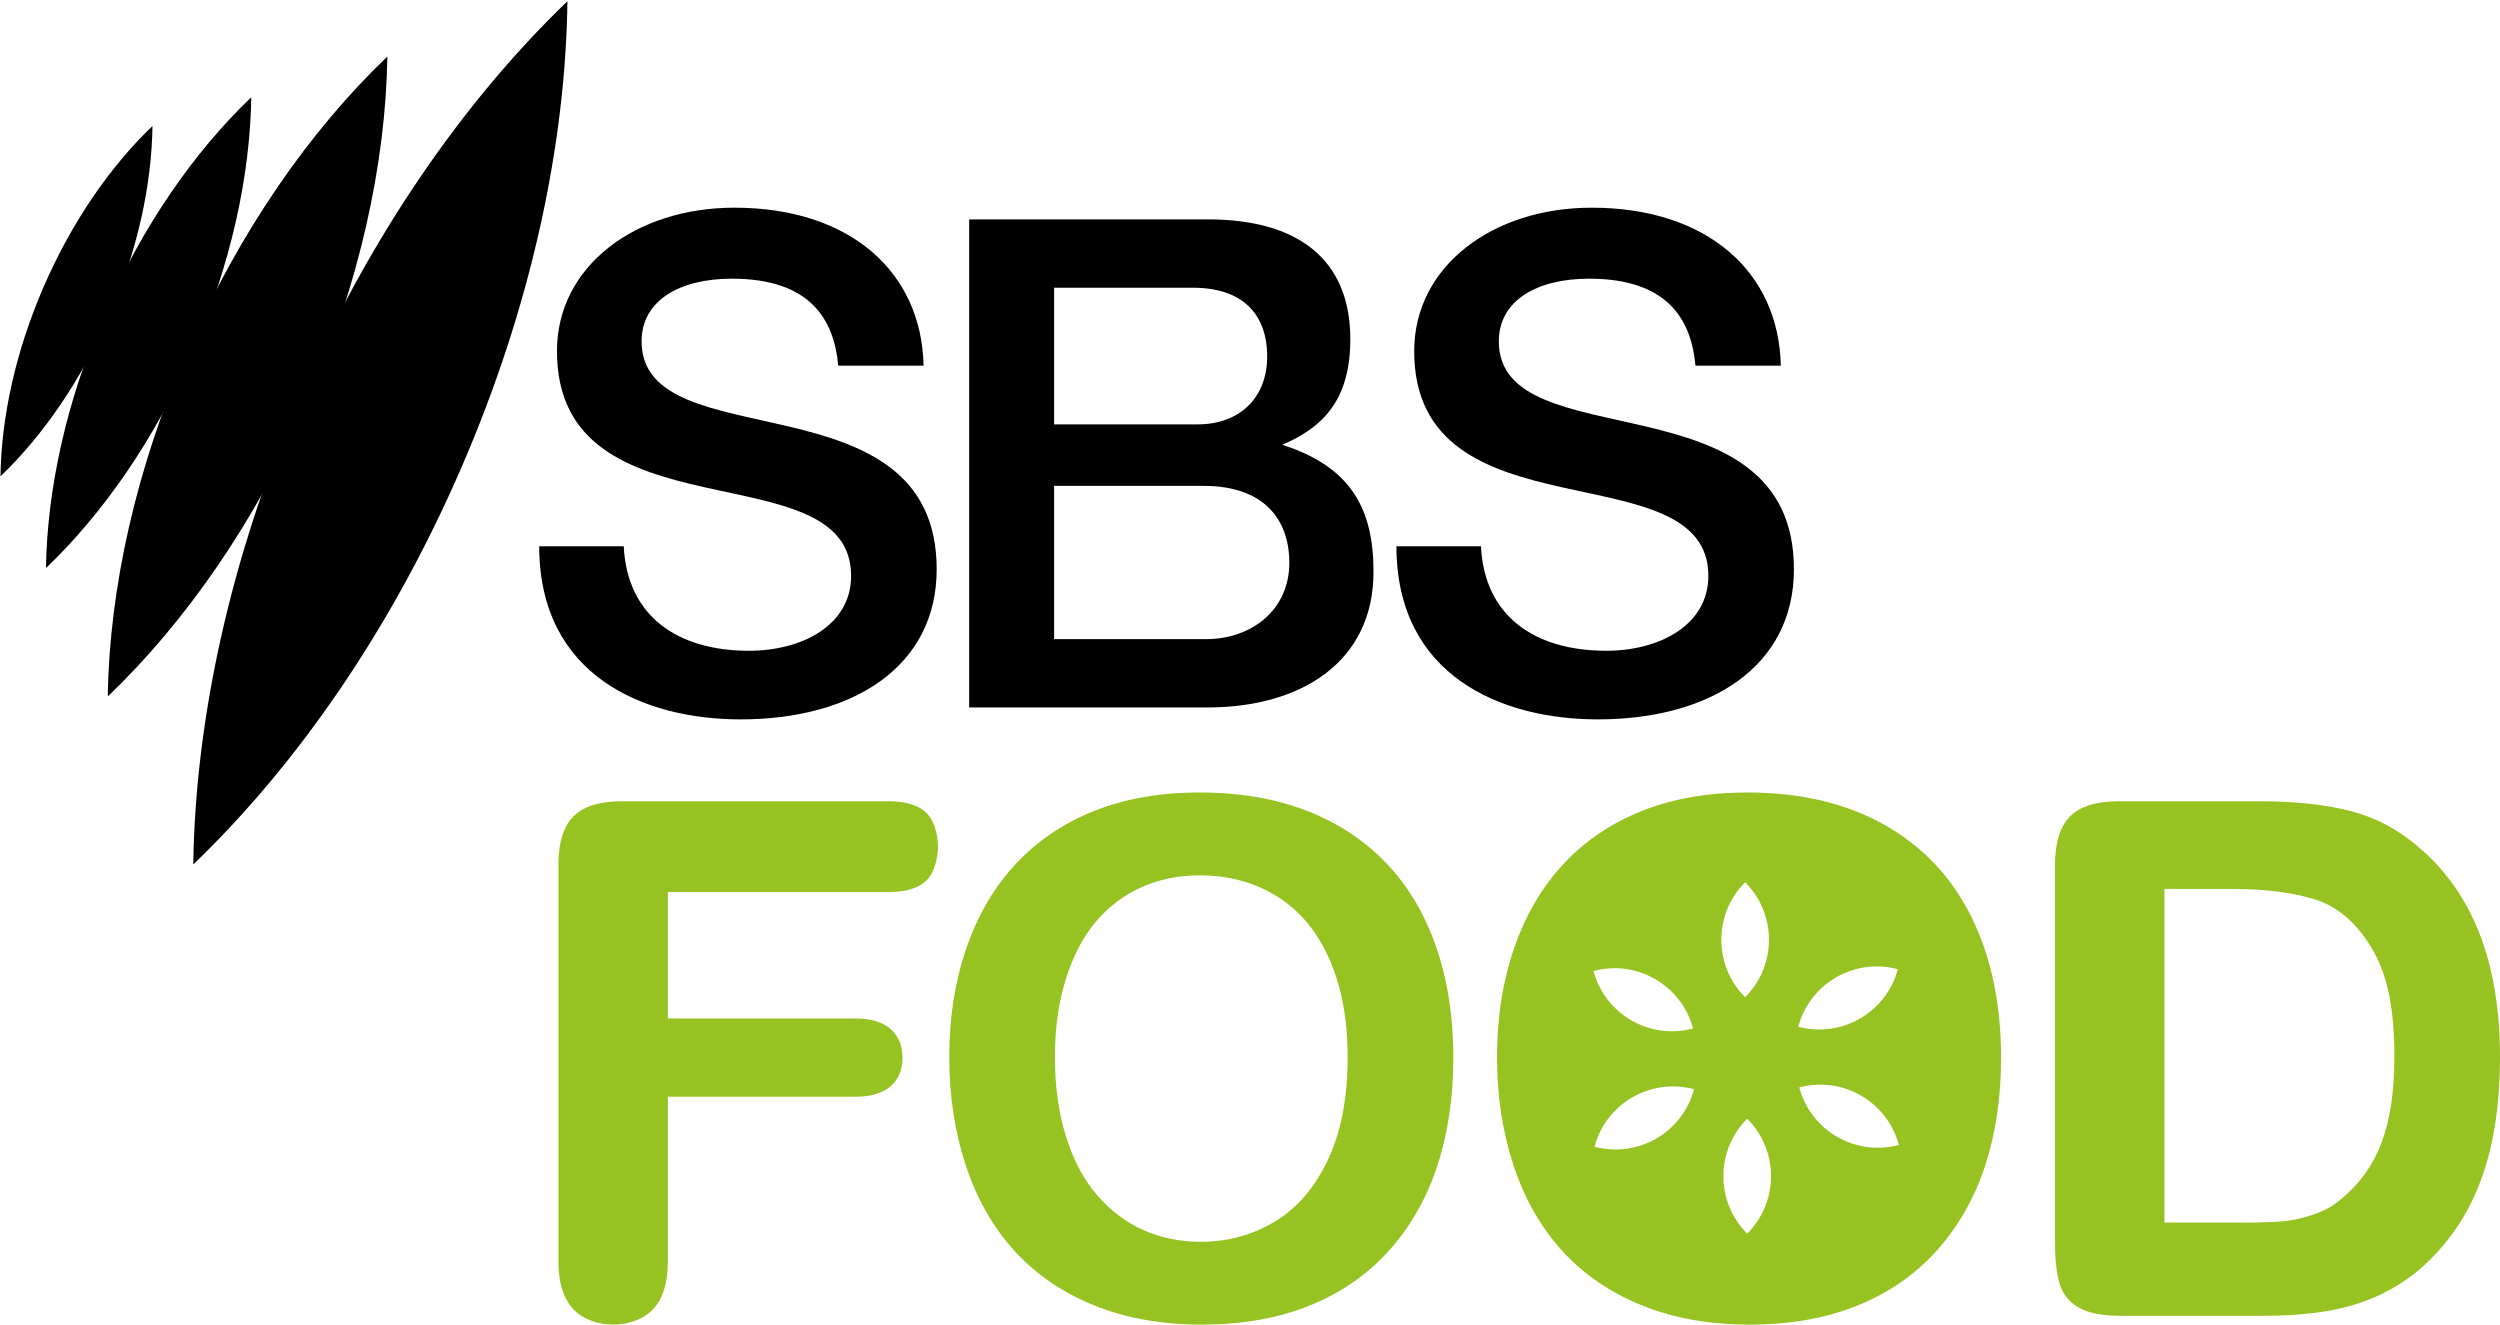
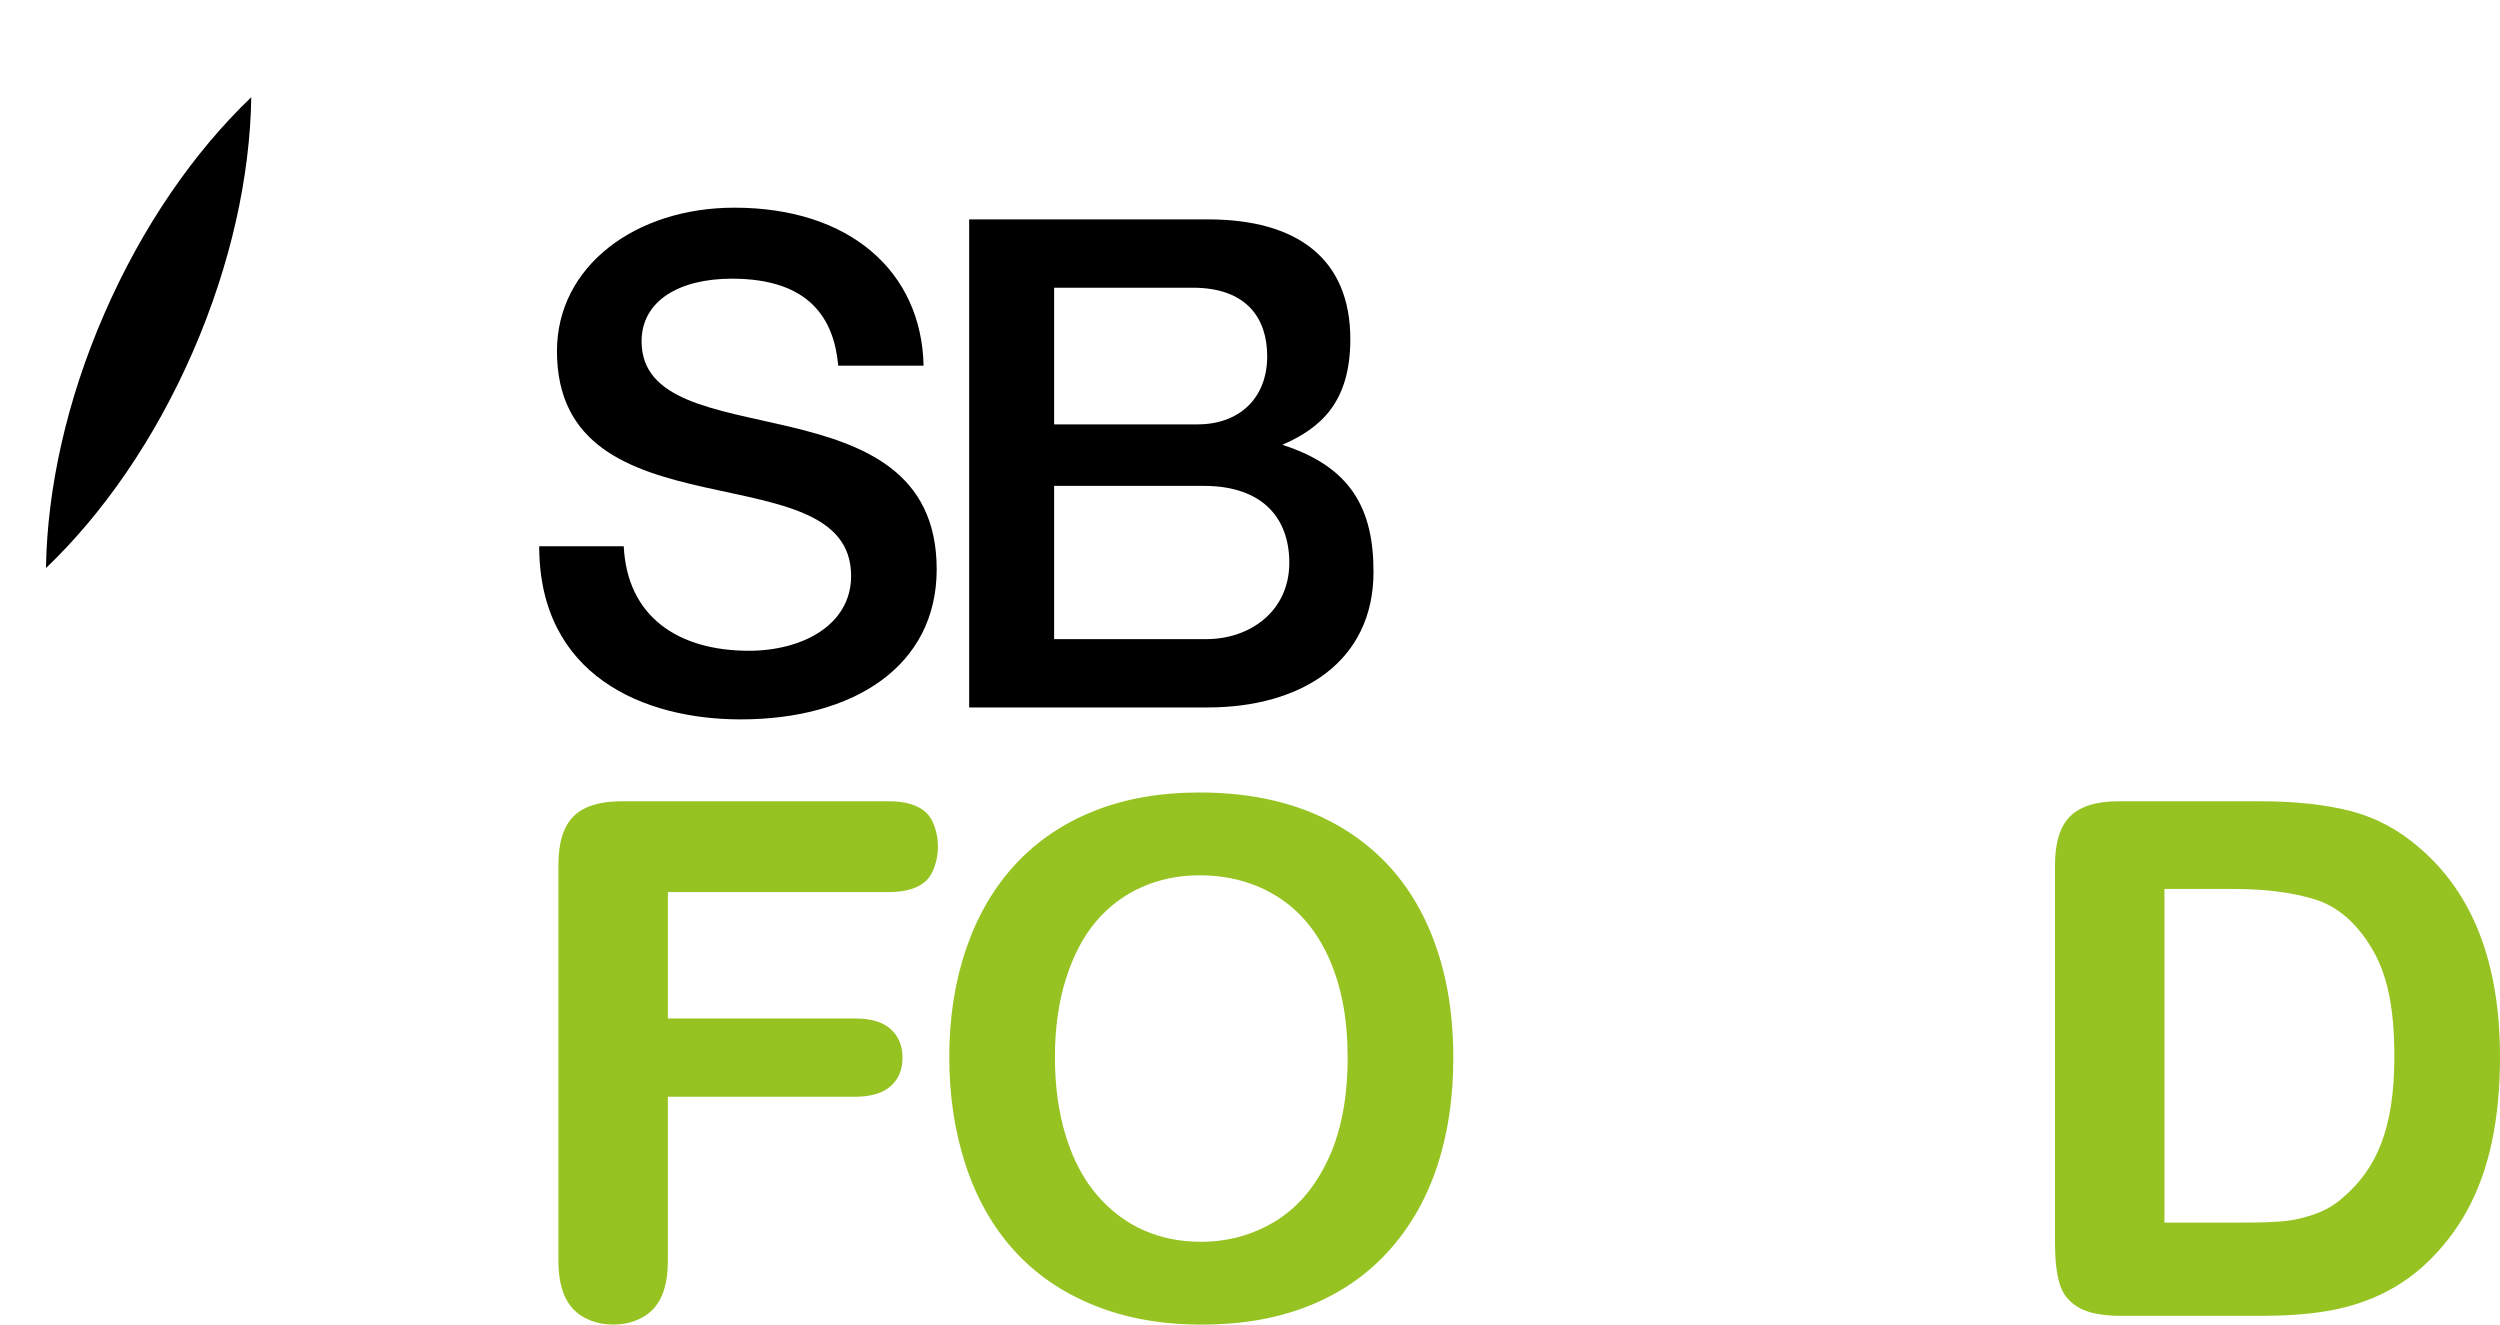
<svg xmlns="http://www.w3.org/2000/svg" version="1.1" id="Layer_1" x="0px" y="0px" viewBox="0 0 479.932 254.288" width="434.437" height="230.183" style="enable-background:new 0 0 479.932 254.288;" xml:space="preserve">
  <style type="text/css">
	.st0{fill:#96C321;}
</style>
  <g id="layer1" transform="translate(-149.91,110.57)">
    <path id="path2998" d="M310.825-40.374h16.387c-0.386-18.035-14.148-30.327-36.316-30.327   c-18.937,0-34.065,11.197-34.065,27.538c0,36.475,56.469,18.781,56.469,43.14   c0,9.559-9.546,14.384-19.587,14.384c-13.728,0-23.415-6.627-24.061-20.068h-16.231   c0,24.835,20.061,33.24,38.659,33.24c21.752,0,37.648-10.247,37.648-28.806   c0-37.631-56.653-20.857-56.653-43.767c0-7.787,7.226-12.031,17.346-12.031   c15.037,0,19.61,7.835,20.405,16.698V-40.374z" />
    <g id="layer1-7" transform="matrix(2.279,0,0,2.279,-209.84,1216.578)">
      <g id="g3049" transform="matrix(1.444,0,0,1.444,-105.429,-917.76)">
-         <path id="path25087" d="M182.363,260.07c2.457-2.362,4.695-5.58,6.347-9.385     c1.652-3.809,2.471-7.642,2.514-11.051l-0.029,0.029c-2.447,2.357-4.676,5.566-6.323,9.361     c-1.643,3.79-2.462,7.609-2.514,11.009" />
        <path id="path25091" d="M185.022,265.415c3.31-3.168,6.324-7.485,8.554-12.6     c2.23-5.12,3.342-10.27,3.411-14.854l-0.043,0.038c-3.296,3.163-6.3,7.476-8.521,12.572     c-2.221,5.096-3.332,10.227-3.411,14.798" />
-         <path id="path25095" d="M188.629,272.902c4.501-4.307,8.607-10.174,11.64-17.124     c3.038-6.95,4.559-13.955,4.657-20.186l-0.059,0.048c-4.482,4.302-8.568,10.155-11.596,17.08     c-3.028,6.926-4.544,13.902-4.656,20.108" />
-         <path id="path25101" d="M193.608,282.709c6.053-5.814,11.563-13.745,15.624-23.119     c4.071-9.379,6.091-18.825,6.198-27.224l-0.077,0.067c-6.024,5.814-11.51,13.716-15.562,23.062     c-4.052,9.345-6.067,18.835-6.188,27.205" />
      </g>
    </g>
    <path id="path3055" d="M335.963-68.455v93.698h45.736c18.102,0,31.887-8.821,31.887-26.03   c0-11.995-4.22-20.136-17.51-24.391c7.365-3.193,13.059-8.151,13.059-20.291   c0-15.488-10.284-22.985-27.319-22.985H335.963z M352.272-55.337h26.616   c10.36,0,14.289,5.899,14.289,13.147c0,8.205-5.509,13.088-13.352,13.088h-27.553V-55.337z    M352.272-17.296h28.71c11.452,0,16.441,6.33,16.441,14.751c0,9.256-7.469,14.67-15.958,14.67   h-29.193L352.272-17.296z" />
-     <path id="path3061" d="M475.391-40.374h16.387c-0.386-18.035-14.148-30.327-36.316-30.327   c-18.937,0-34.065,11.197-34.065,27.538c0,36.475,56.469,18.781,56.469,43.14   c0,9.559-9.546,14.384-19.587,14.384c-13.728,0-23.415-6.627-24.061-20.068h-16.231   c0,24.835,20.061,33.24,38.659,33.24c21.752,0,37.648-10.247,37.648-28.806   c0-37.631-56.653-20.857-56.653-43.767c0-7.787,7.226-12.031,17.346-12.031   c15.037,0,19.61,7.835,20.406,16.698V-40.374z" />
  </g>
  <path class="st0" d="M170.632,171.251h-42.419v24.269h35.95c3.054,0,5.334,0.686,6.839,2.055  c1.504,1.371,2.257,3.201,2.257,5.492s-0.764,4.11-2.291,5.458  c-1.528,1.348-3.796,2.021-6.806,2.021h-35.95v31.546c0,4.134-0.933,7.199-2.796,9.197  c-1.865,1.999-4.757,2.999-7.676,2.999c-2.965,0-5.88-1.011-7.744-3.032  c-1.865-2.021-2.796-5.076-2.796-9.164V166.084c0-2.874,0.426-5.223,1.28-7.041  c0.853-1.82,2.19-3.145,4.009-3.977c1.819-0.83,4.144-1.246,6.974-1.246h51.168  c3.189,0,5.559,0.707,7.109,2.123c1.55,1.414,2.325,4.268,2.325,6.559  c0,2.336-0.775,5.211-2.325,6.627C176.191,170.543,173.821,171.251,170.632,171.251z" />
  <path class="st0" d="M230.279,152.136c10.242,0,19.035,2.078,26.379,6.233  c7.346,4.155,12.904,10.062,16.678,17.721c3.773,7.66,5.66,16.655,5.66,26.987  c0,7.638-1.033,14.578-3.1,20.821c-2.066,6.244-5.166,11.657-9.299,16.239  s-9.209,8.086-15.229,10.512c-6.02,2.426-12.914,3.639-20.686,3.639  c-7.728,0-14.646-1.247-20.754-3.739c-6.11-2.494-11.209-6.008-15.296-10.546  c-4.088-4.537-7.176-9.995-9.265-16.374c-2.089-6.378-3.133-13.274-3.133-20.687  c0-7.591,1.089-14.555,3.268-20.889c2.178-6.334,5.334-11.725,9.467-16.172  c4.132-4.447,9.164-7.851,15.094-10.208C215.993,153.315,222.732,152.136,230.279,152.136z   M258.715,202.943c0-7.232-1.17-13.499-3.504-18.8c-2.336-5.3-5.672-9.31-10.008-12.027  c-4.334-2.718-9.309-4.077-14.924-4.077c-4,0-7.693,0.753-11.085,2.257  c-3.392,1.506-6.312,3.696-8.76,6.57c-2.449,2.875-4.38,6.548-5.795,11.018  s-2.123,9.49-2.123,15.06c0,5.616,0.708,10.691,2.123,15.229c1.415,4.538,3.414,8.3,5.997,11.286  c2.583,2.988,5.547,5.223,8.895,6.705c3.346,1.482,7.018,2.224,11.018,2.224  c5.121,0,9.826-1.28,14.115-3.841c4.291-2.561,7.705-6.513,10.242-11.859  C257.445,217.34,258.715,210.759,258.715,202.943z" />
  <path class="st0" d="M406.765,153.821h27.077c6.782,0,12.601,0.63,17.452,1.887  c4.852,1.258,9.254,3.616,13.207,7.075c10.286,8.805,15.431,22.192,15.431,40.16  c0,5.93-0.517,11.344-1.55,16.239c-1.034,4.896-2.628,9.311-4.784,13.24  c-2.156,3.932-4.919,7.446-8.288,10.546c-2.651,2.382-5.549,4.29-8.692,5.728  c-3.145,1.438-6.525,2.449-10.142,3.032c-3.616,0.584-7.692,0.876-12.229,0.876h-27.077  c-3.639,0-6.379-0.55-8.221-1.65c-1.843-1.101-3.044-2.65-3.605-4.65  c-0.562-1.998-0.842-4.592-0.842-7.782V166.084c0-4.312,0.966-7.435,2.897-9.366  C399.33,154.787,402.453,153.821,406.765,153.821z M415.514,170.655v64.046h15.161  c3.324,0,5.93-0.09,7.816-0.27c1.887-0.179,3.841-0.629,5.862-1.348  c2.021-0.718,3.773-1.729,5.256-3.032c6.693-5.66,10.04-13.407,10.04-27.244  c0-9.747-1.472-16.048-4.414-20.899s-6.569-7.939-10.882-9.266c-4.312-1.324-9.524-1.987-15.633-1.987  H415.514z" />
-   <path class="st0" d="M378.491,176.09c-3.773-7.658-9.332-13.565-16.678-17.721  c-7.344-4.155-16.138-6.233-26.38-6.233c-7.547,0-14.285,1.179-20.215,3.538  c-5.93,2.357-10.961,5.761-15.094,10.208c-4.134,4.447-7.289,9.838-9.468,16.172  s-3.268,13.298-3.268,20.889c0,7.412,1.045,14.309,3.133,20.687  c2.09,6.379,5.178,11.837,9.266,16.374c4.087,4.538,9.187,8.052,15.296,10.546  c6.108,2.492,13.027,3.739,20.754,3.739c7.771,0,14.666-1.213,20.687-3.639  c6.02-2.426,11.095-5.93,15.229-10.512c4.133-4.582,7.232-9.995,9.299-16.239  c2.065-6.243,3.1-13.184,3.1-20.821C384.151,192.745,382.264,183.75,378.491,176.09z   M325.022,197.439c-8.332,2.232-16.88-2.703-19.113-11.035  C314.241,184.172,322.789,189.107,325.022,197.439z M306.105,220.134  c2.232-8.332,10.781-13.267,19.113-11.035C322.986,217.431,314.437,222.367,306.105,220.134z   M335.022,169.37c6.099,6.099,6.099,15.97,0,22.069C328.923,185.34,328.923,175.469,335.022,169.37z   M335.414,236.829c-6.099-6.099-6.099-15.97,0-22.069C341.513,220.859,341.513,230.73,335.414,236.829z   M364.331,186.065c-2.232,8.332-10.781,13.267-19.113,11.035  C347.45,188.768,355.999,183.832,364.331,186.065z M345.414,208.76  c8.332-2.232,16.88,2.703,19.113,11.035C356.195,222.027,347.647,217.091,345.414,208.76z" />
</svg>